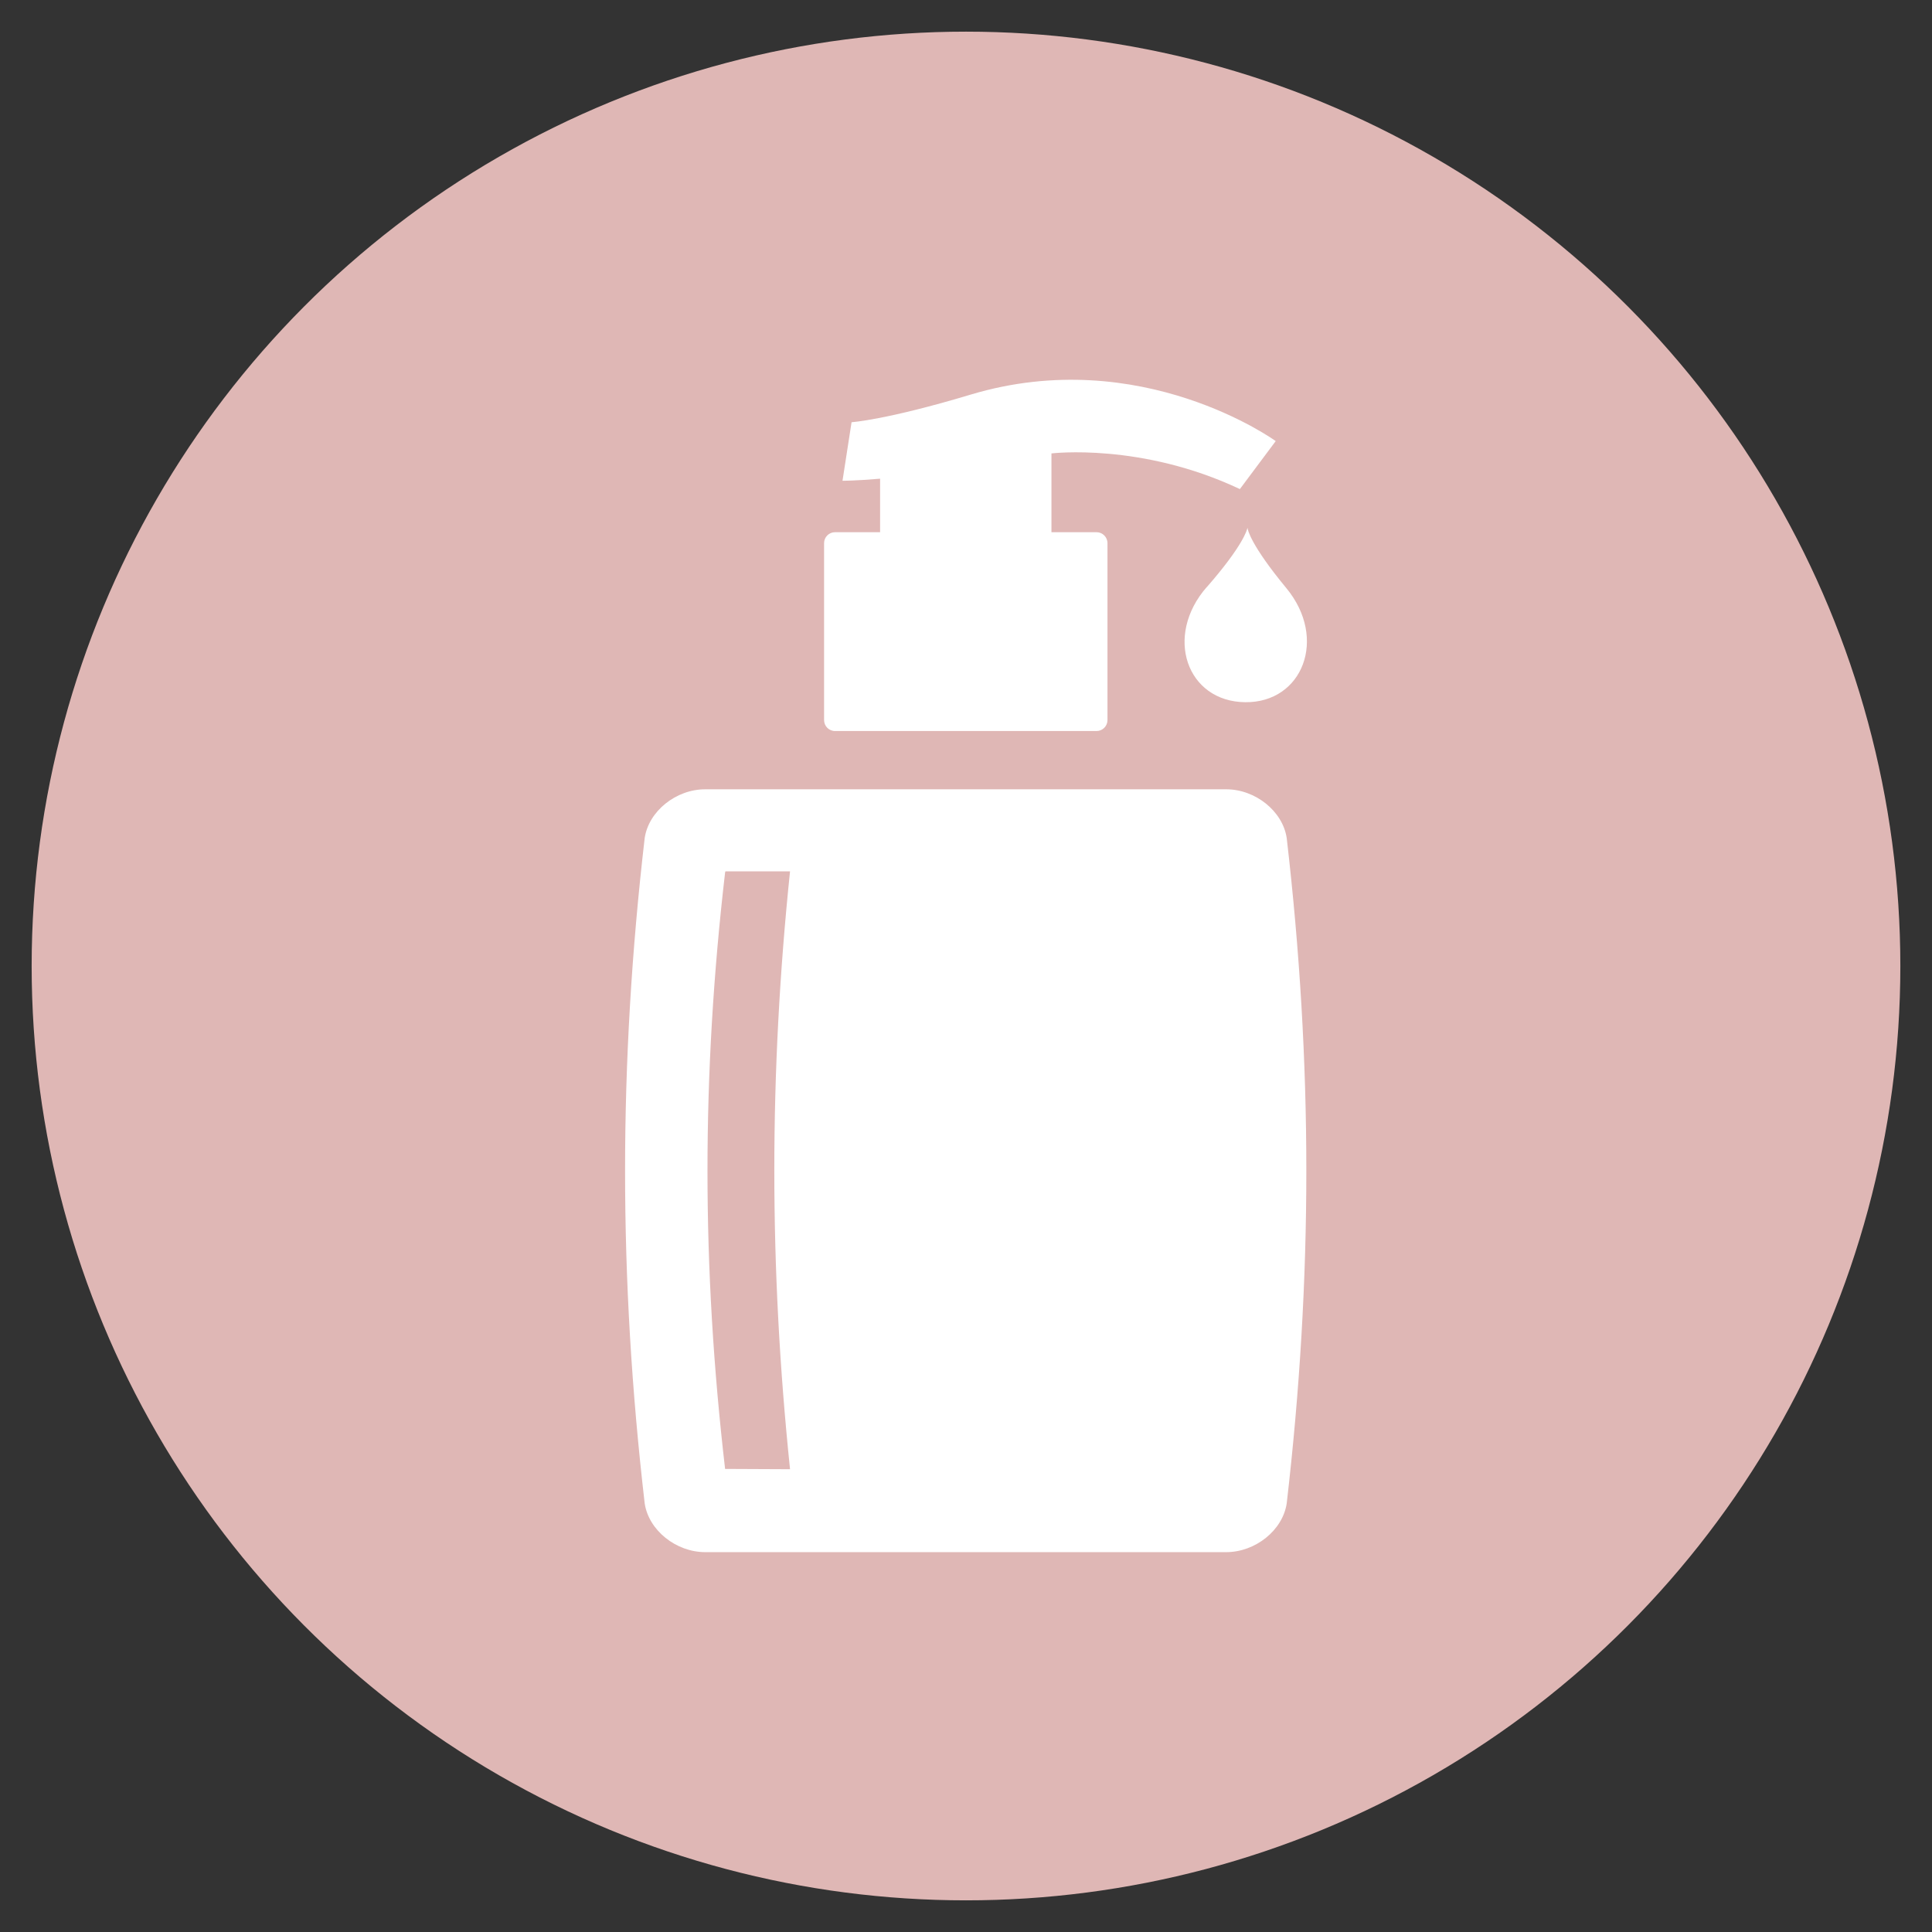
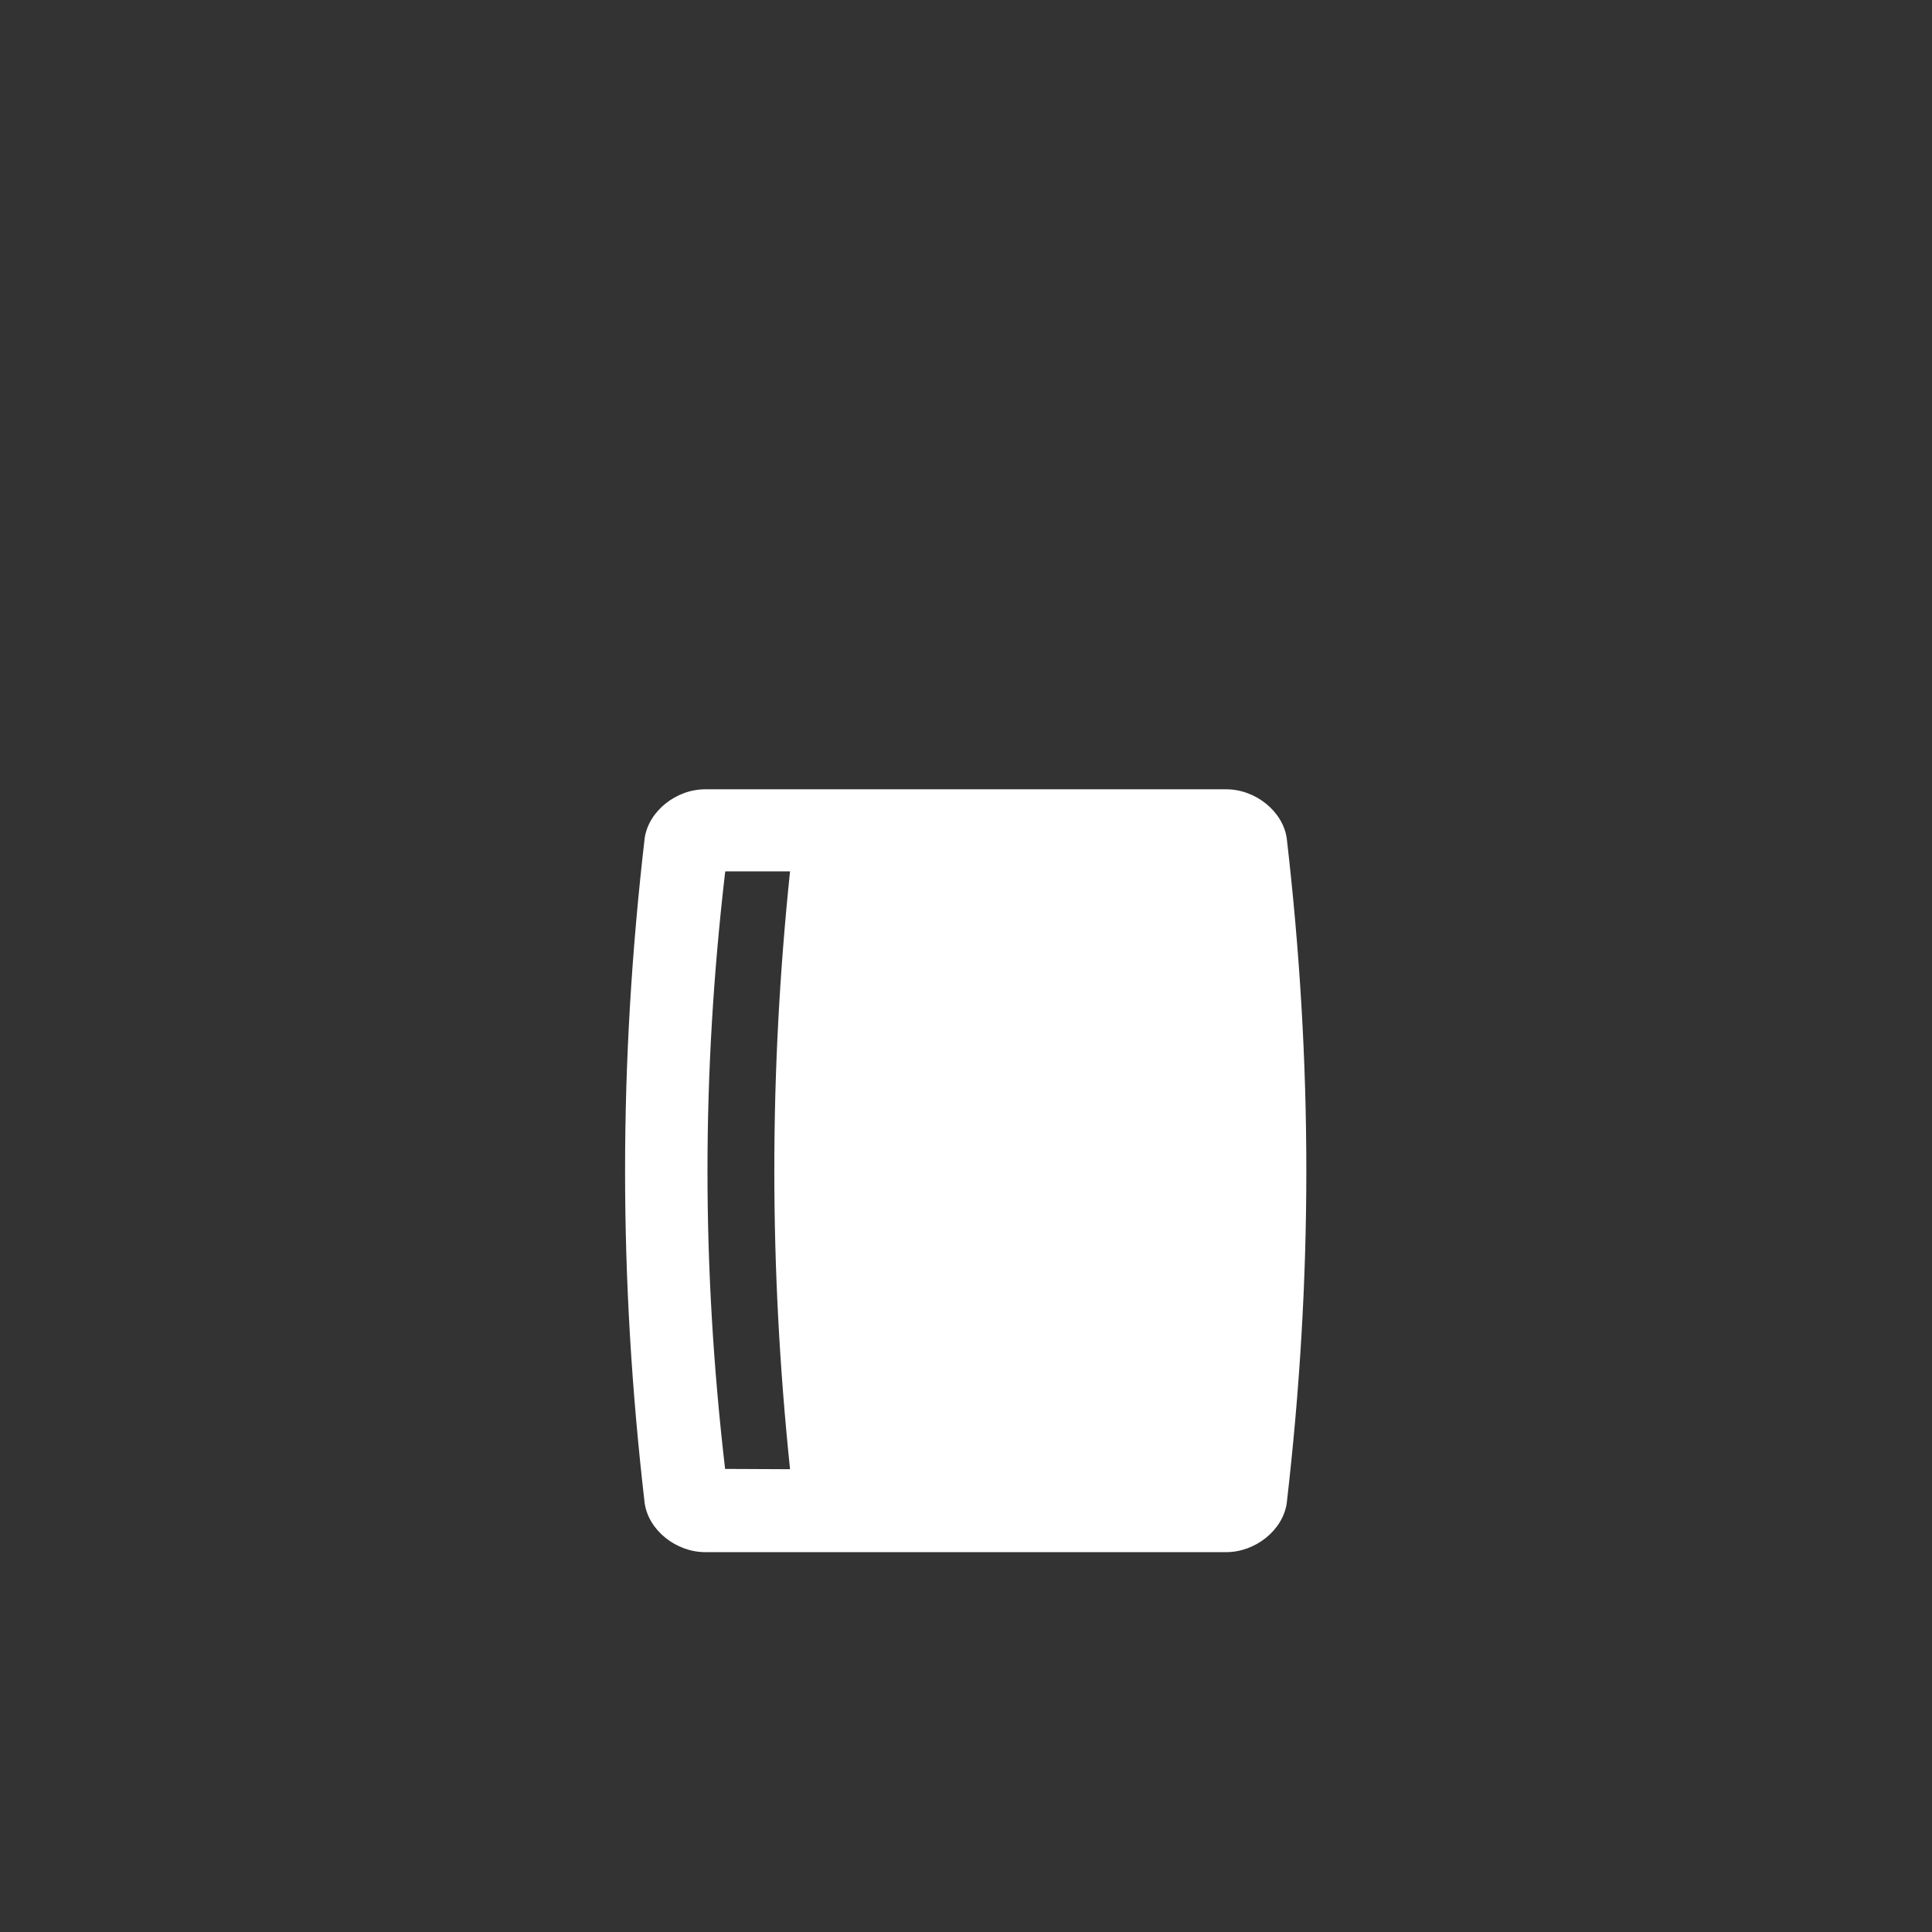
<svg xmlns="http://www.w3.org/2000/svg" id="a" width="130" height="130" viewBox="0 0 130 130">
  <rect x="0" y="0" width="130" height="130" fill="#333333" stroke="none" />
-   <circle cx="65" cy="65" r="62.87" fill="#dfb7b5" />
  <g>
-     <path d="M83.42,32.92l2.42-3.24s-9.05-6.57-20.52-3.13c-5.68,1.71-8.02,1.86-8.02,1.86l-.61,3.94s.93,0,2.53-.14v3.6h-3.03c-.41,0-.74,.33-.74,.74v11.9c0,.41,.33,.74,.74,.74h17.59c.41,0,.74-.33,.74-.74v-11.9c0-.41-.33-.74-.74-.74h-3.03v-5.3s6.04-.74,12.68,2.4Z" fill="#fff" />
-     <path d="M81.2,39.5c-2.89,3.3-1.35,7.71,2.59,7.75,3.86,.04,5.56-4.29,2.77-7.67-2.39-2.89-2.61-3.93-2.62-4.07-.03,.14-.27,1.17-2.74,4Z" fill="#fff" />
    <path d="M86.58,56.39c-.27-1.81-2.11-3.28-4.07-3.28H47.45c-1.96,0-3.8,1.47-4.07,3.28-1.76,15.18-1.76,29.59,0,44.77,.27,1.81,2.11,3.28,4.07,3.28,11.69,0,23.37,0,35.06,0,1.96,0,3.8-1.47,4.07-3.28,1.76-15.18,1.76-29.59,0-44.77Zm-33.42,42.47l-4.37-.02c-1.58-13.61-1.58-26.52,0-40.13,0-.03,.02-.05,.02-.08h4.35c-1.41,13.59-1.41,26.64,0,40.23Z" fill="#fff" />
  </g>
</svg>